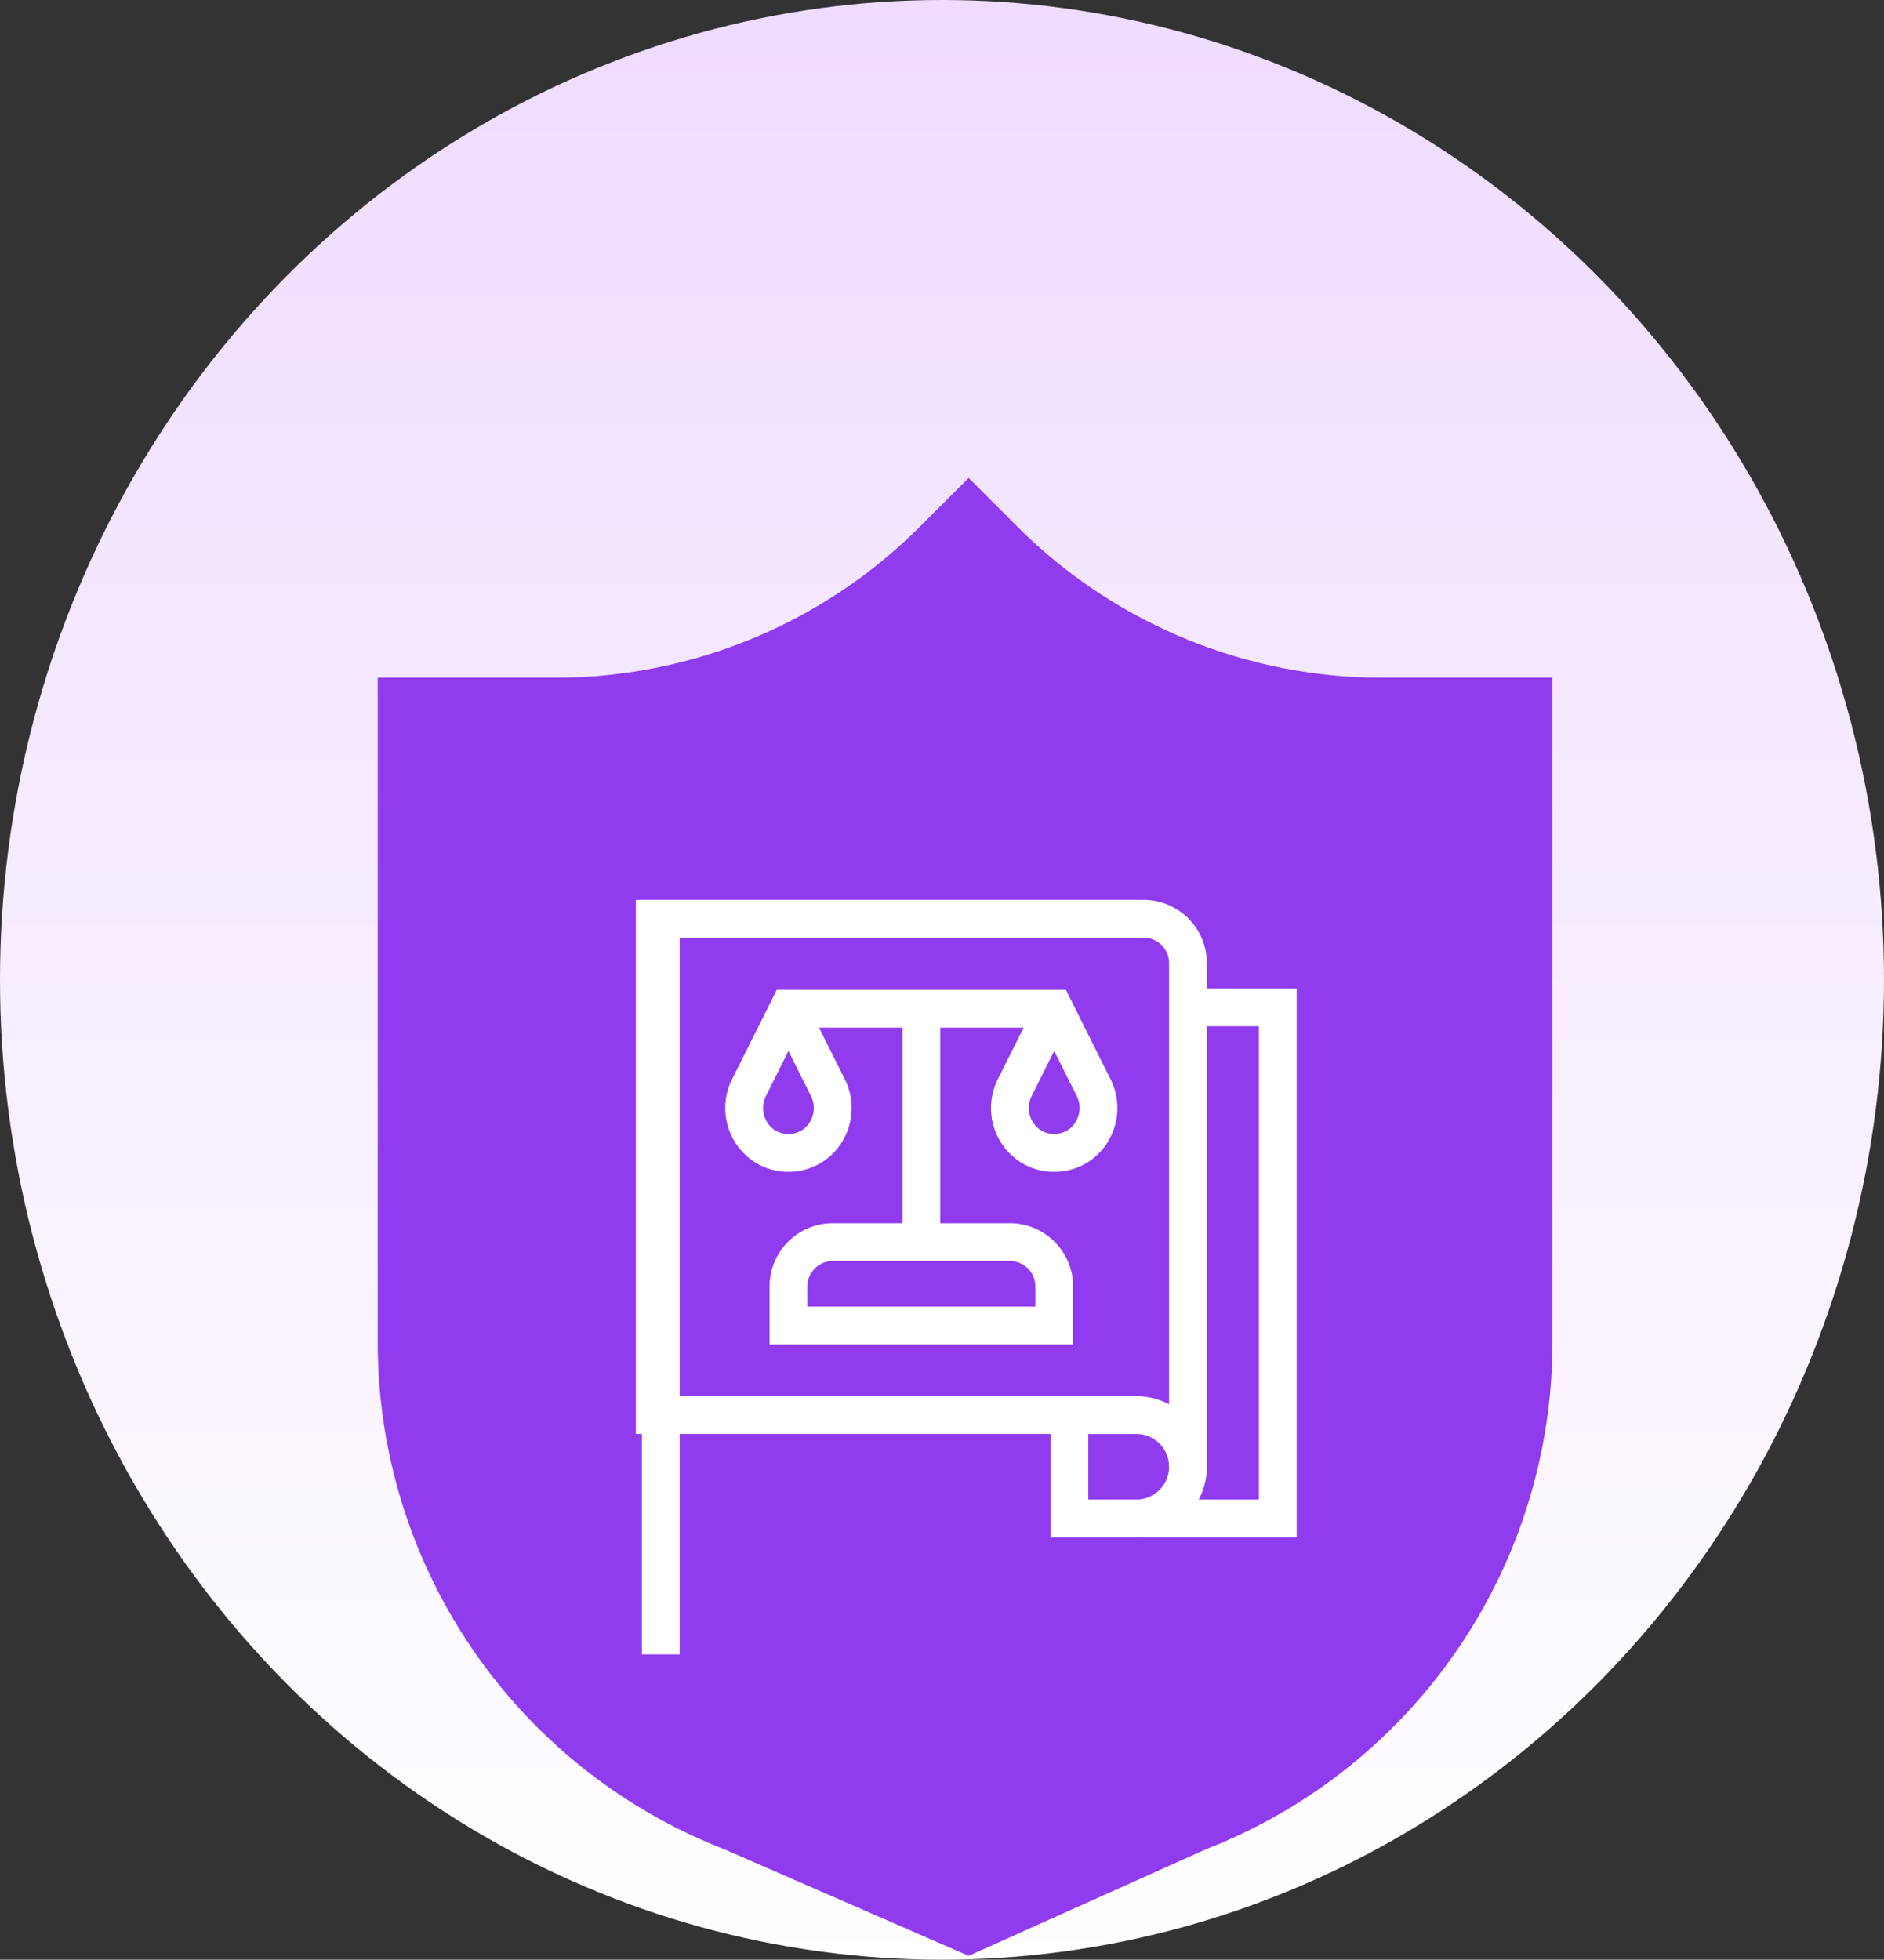
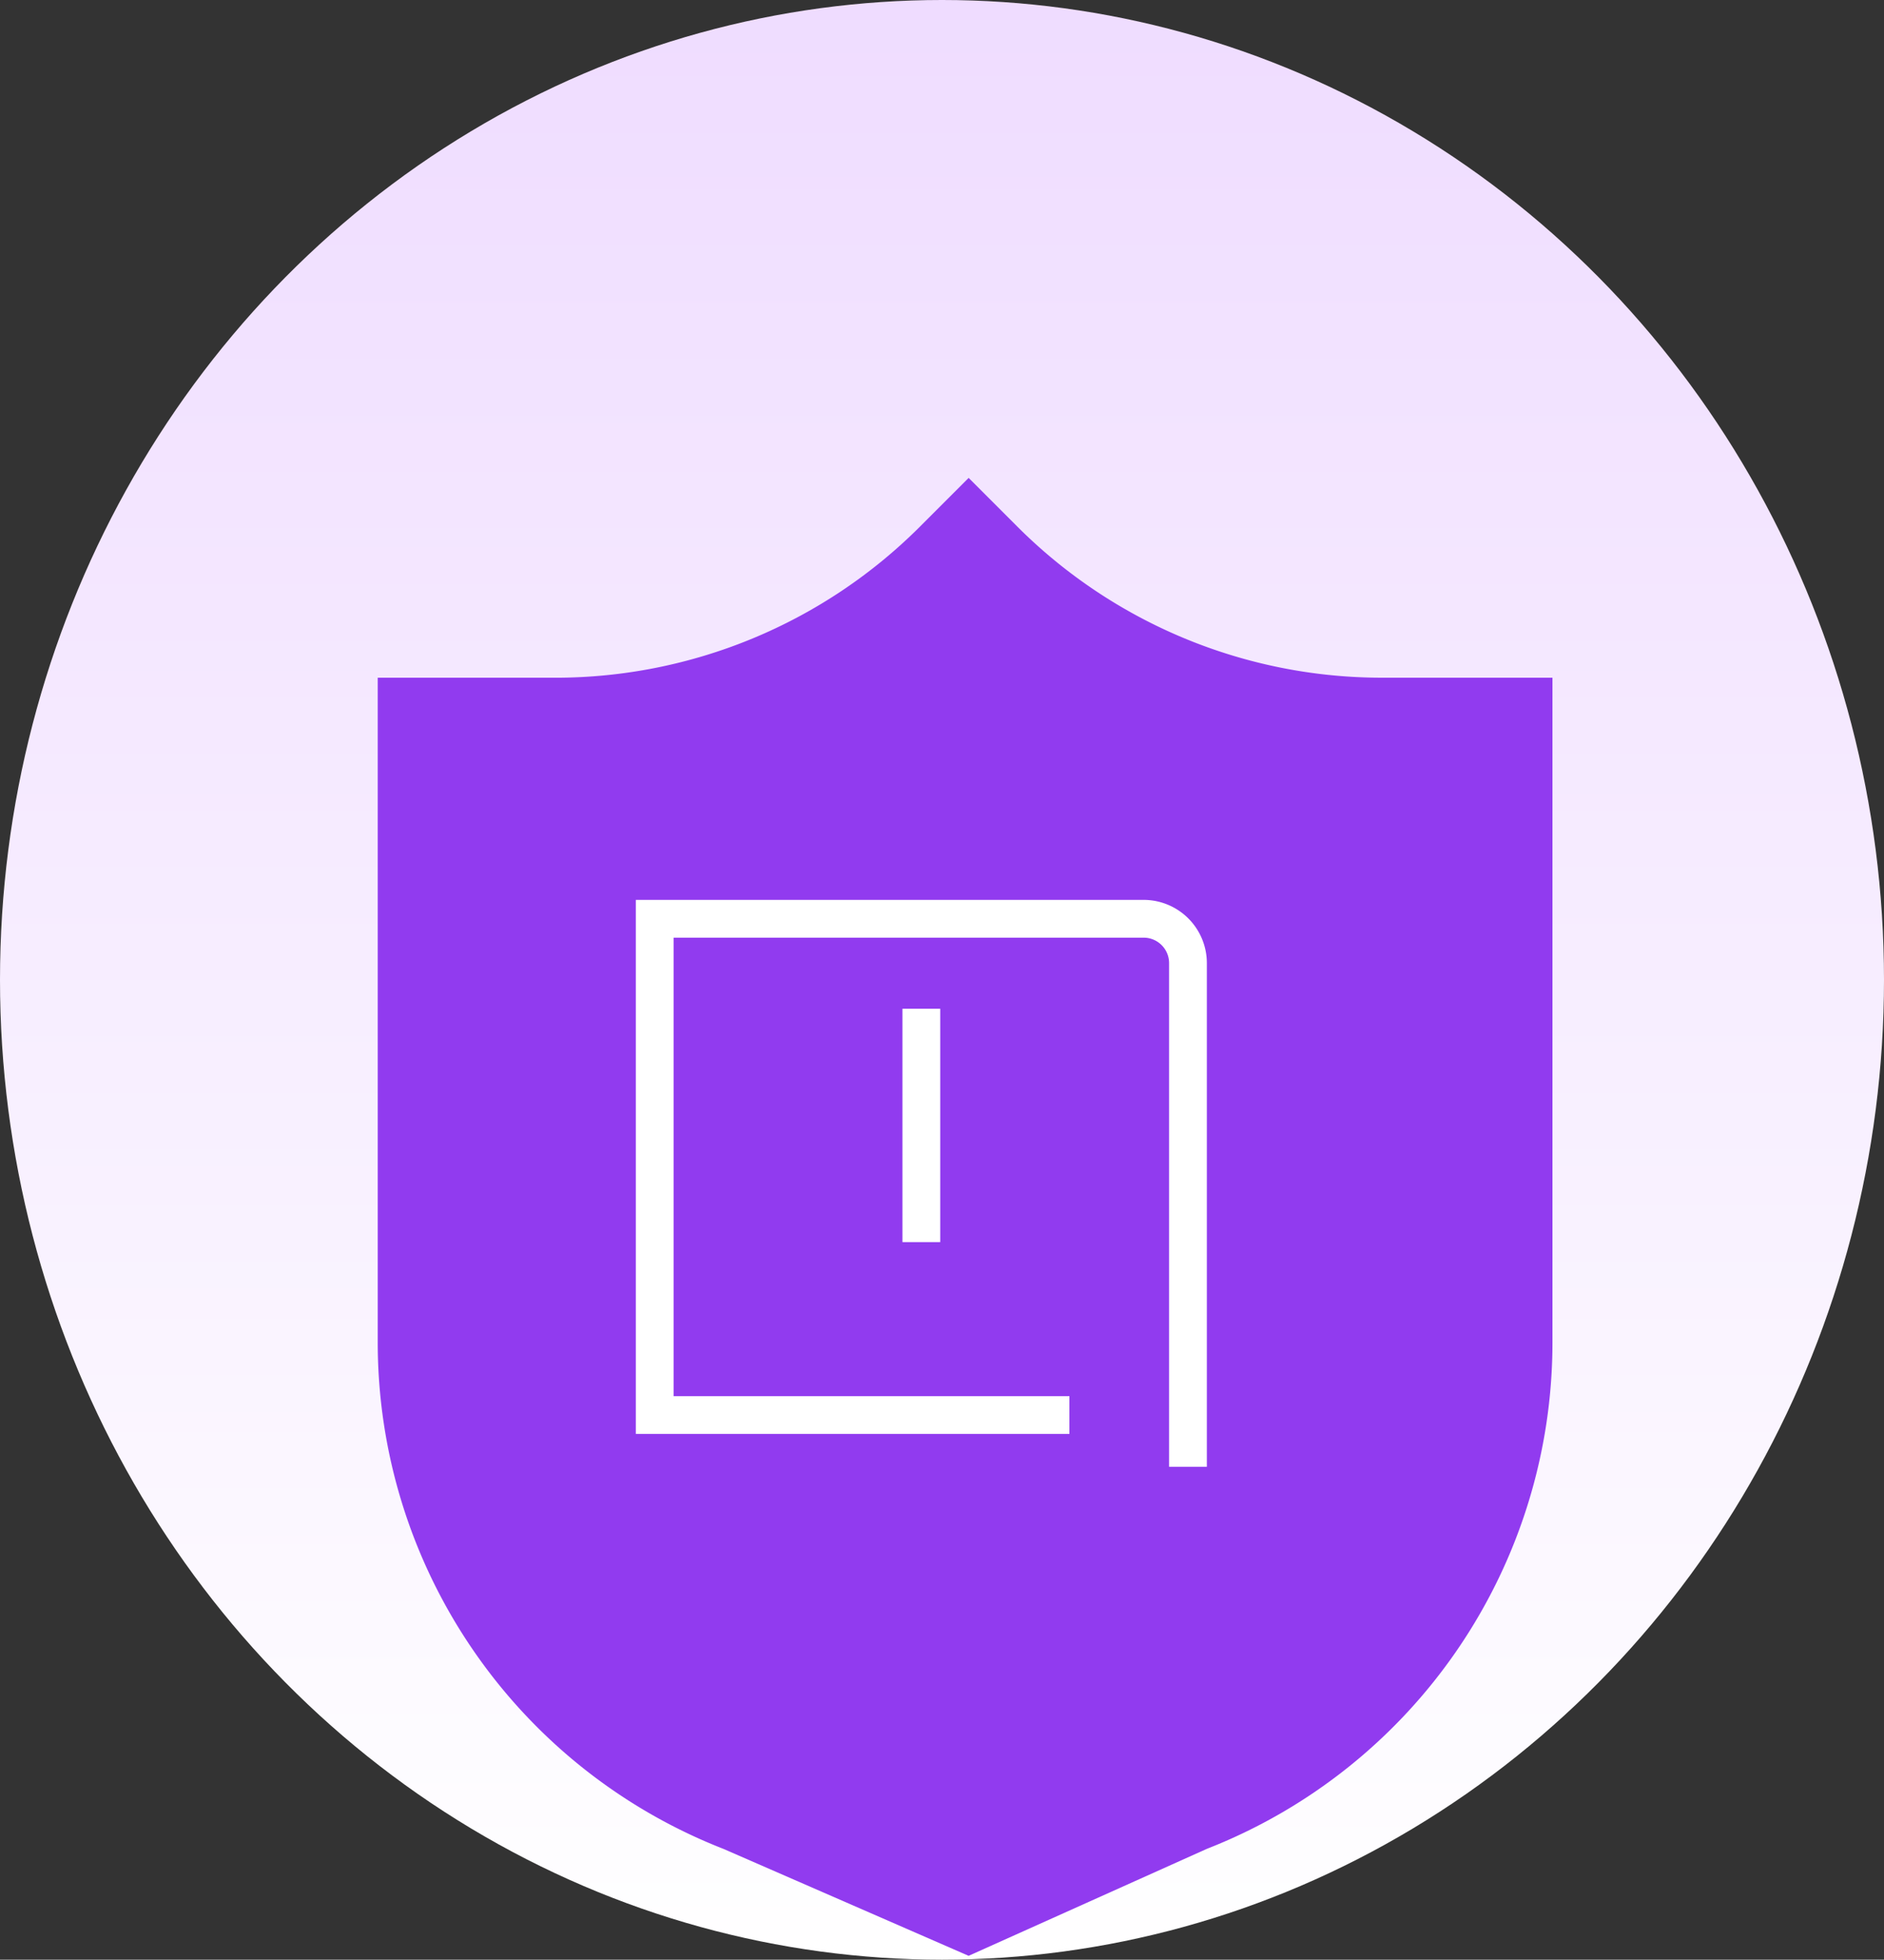
<svg xmlns="http://www.w3.org/2000/svg" width="149.636" height="155.596" viewBox="0 0 149.636 155.596">
  <rect x="0" y="0" width="149.636" height="155.596" fill="#333333" stroke="none" />
  <defs>
    <linearGradient id="a" x1="0.5" x2="0.5" y2="1" gradientUnits="objectBoundingBox">
      <stop offset="0" stop-color="#efdcff" />
      <stop offset="1" stop-color="#fff" />
    </linearGradient>
  </defs>
  <g transform="translate(-1254.046 -709.05)">
    <ellipse cx="74.818" cy="77.798" rx="74.818" ry="77.798" transform="translate(1254.046 709.05)" fill="url(#a)" />
    <path d="M344.143,105.3a40.967,40.967,0,0,1-28.97-12l-3.864-3.864-3.866,3.866a40.965,40.965,0,0,1-28.968,12h-14.1v52.778a43.176,43.176,0,0,0,27.455,40.209l19.476,8.492,18.912-8.49a43.177,43.177,0,0,0,27.459-40.211V105.3Z" transform="translate(1019.672 657.559)" fill="#913bef" />
    <g transform="translate(1261.046 767)">
-       <path d="M387.4,117.077H375.126v-3H384.4V76.5h-5.636v-3H387.4Z" transform="translate(-291.411 -52.964)" fill="#fff" />
-       <path d="M1.5,58h-3V0h3Z" transform="translate(45.481 15.408)" fill="#fff" />
-       <path d="M331.158,360.709h-6.814V349.5h6.814a5.6,5.6,0,1,1,0,11.209Zm-3.814-3h3.814a2.6,2.6,0,1,0,0-5.209h-3.814Z" transform="translate(-247.908 -296.596)" fill="#fff" />
      <path d="M88.854,58.509h-3V18.518A2.021,2.021,0,0,0,83.836,16.5H46.5V52.9H77.936v3H43.5V13.5H83.836a5.024,5.024,0,0,1,5.018,5.018Z" fill="#fff" />
      <g transform="translate(52.104 22.143)">
-         <path d="M130.2,88.861c-.08,0-.162,0-.241-.005a4.967,4.967,0,0,1-4.068-2.465,5.1,5.1,0,0,1-.169-4.878l2.051-4.1H111.522l2.051,4.1a5.1,5.1,0,0,1-.169,4.878,4.966,4.966,0,0,1-4.067,2.465c-.161.007-.324.007-.484,0a4.967,4.967,0,0,1-4.068-2.465,5.1,5.1,0,0,1-.169-4.878l3.551-7.1h22.963l3.551,7.1a5.1,5.1,0,0,1-.169,4.878,4.966,4.966,0,0,1-4.067,2.465C130.366,88.859,130.285,88.861,130.2,88.861Zm0-9.6-1.794,3.589a2.108,2.108,0,0,0,.072,2.017,1.951,1.951,0,0,0,1.615.987c.07,0,.144,0,.215,0a1.951,1.951,0,0,0,1.614-.987A2.108,2.108,0,0,0,132,82.854Zm-21.109,0L107.3,82.854a2.108,2.108,0,0,0,.072,2.017,1.952,1.952,0,0,0,1.615.987c.07,0,.144,0,.215,0a1.951,1.951,0,0,0,1.614-.987,2.108,2.108,0,0,0,.072-2.017Z" transform="translate(-105.576 -75.911)" fill="#fff" />
-         <path d="M158.187,242.036H134.078v-4.607a5.024,5.024,0,0,1,5.018-5.018h14.073a5.024,5.024,0,0,1,5.018,5.018Zm-21.109-3h18.109v-1.607a2.021,2.021,0,0,0-2.018-2.018H139.1a2.021,2.021,0,0,0-2.018,2.018Z" transform="translate(-132.06 -215.382)" fill="#fff" />
        <path d="M1.5,18.529h-3V0h3Z" transform="translate(14.073 0)" fill="#fff" />
      </g>
    </g>
  </g>
</svg>